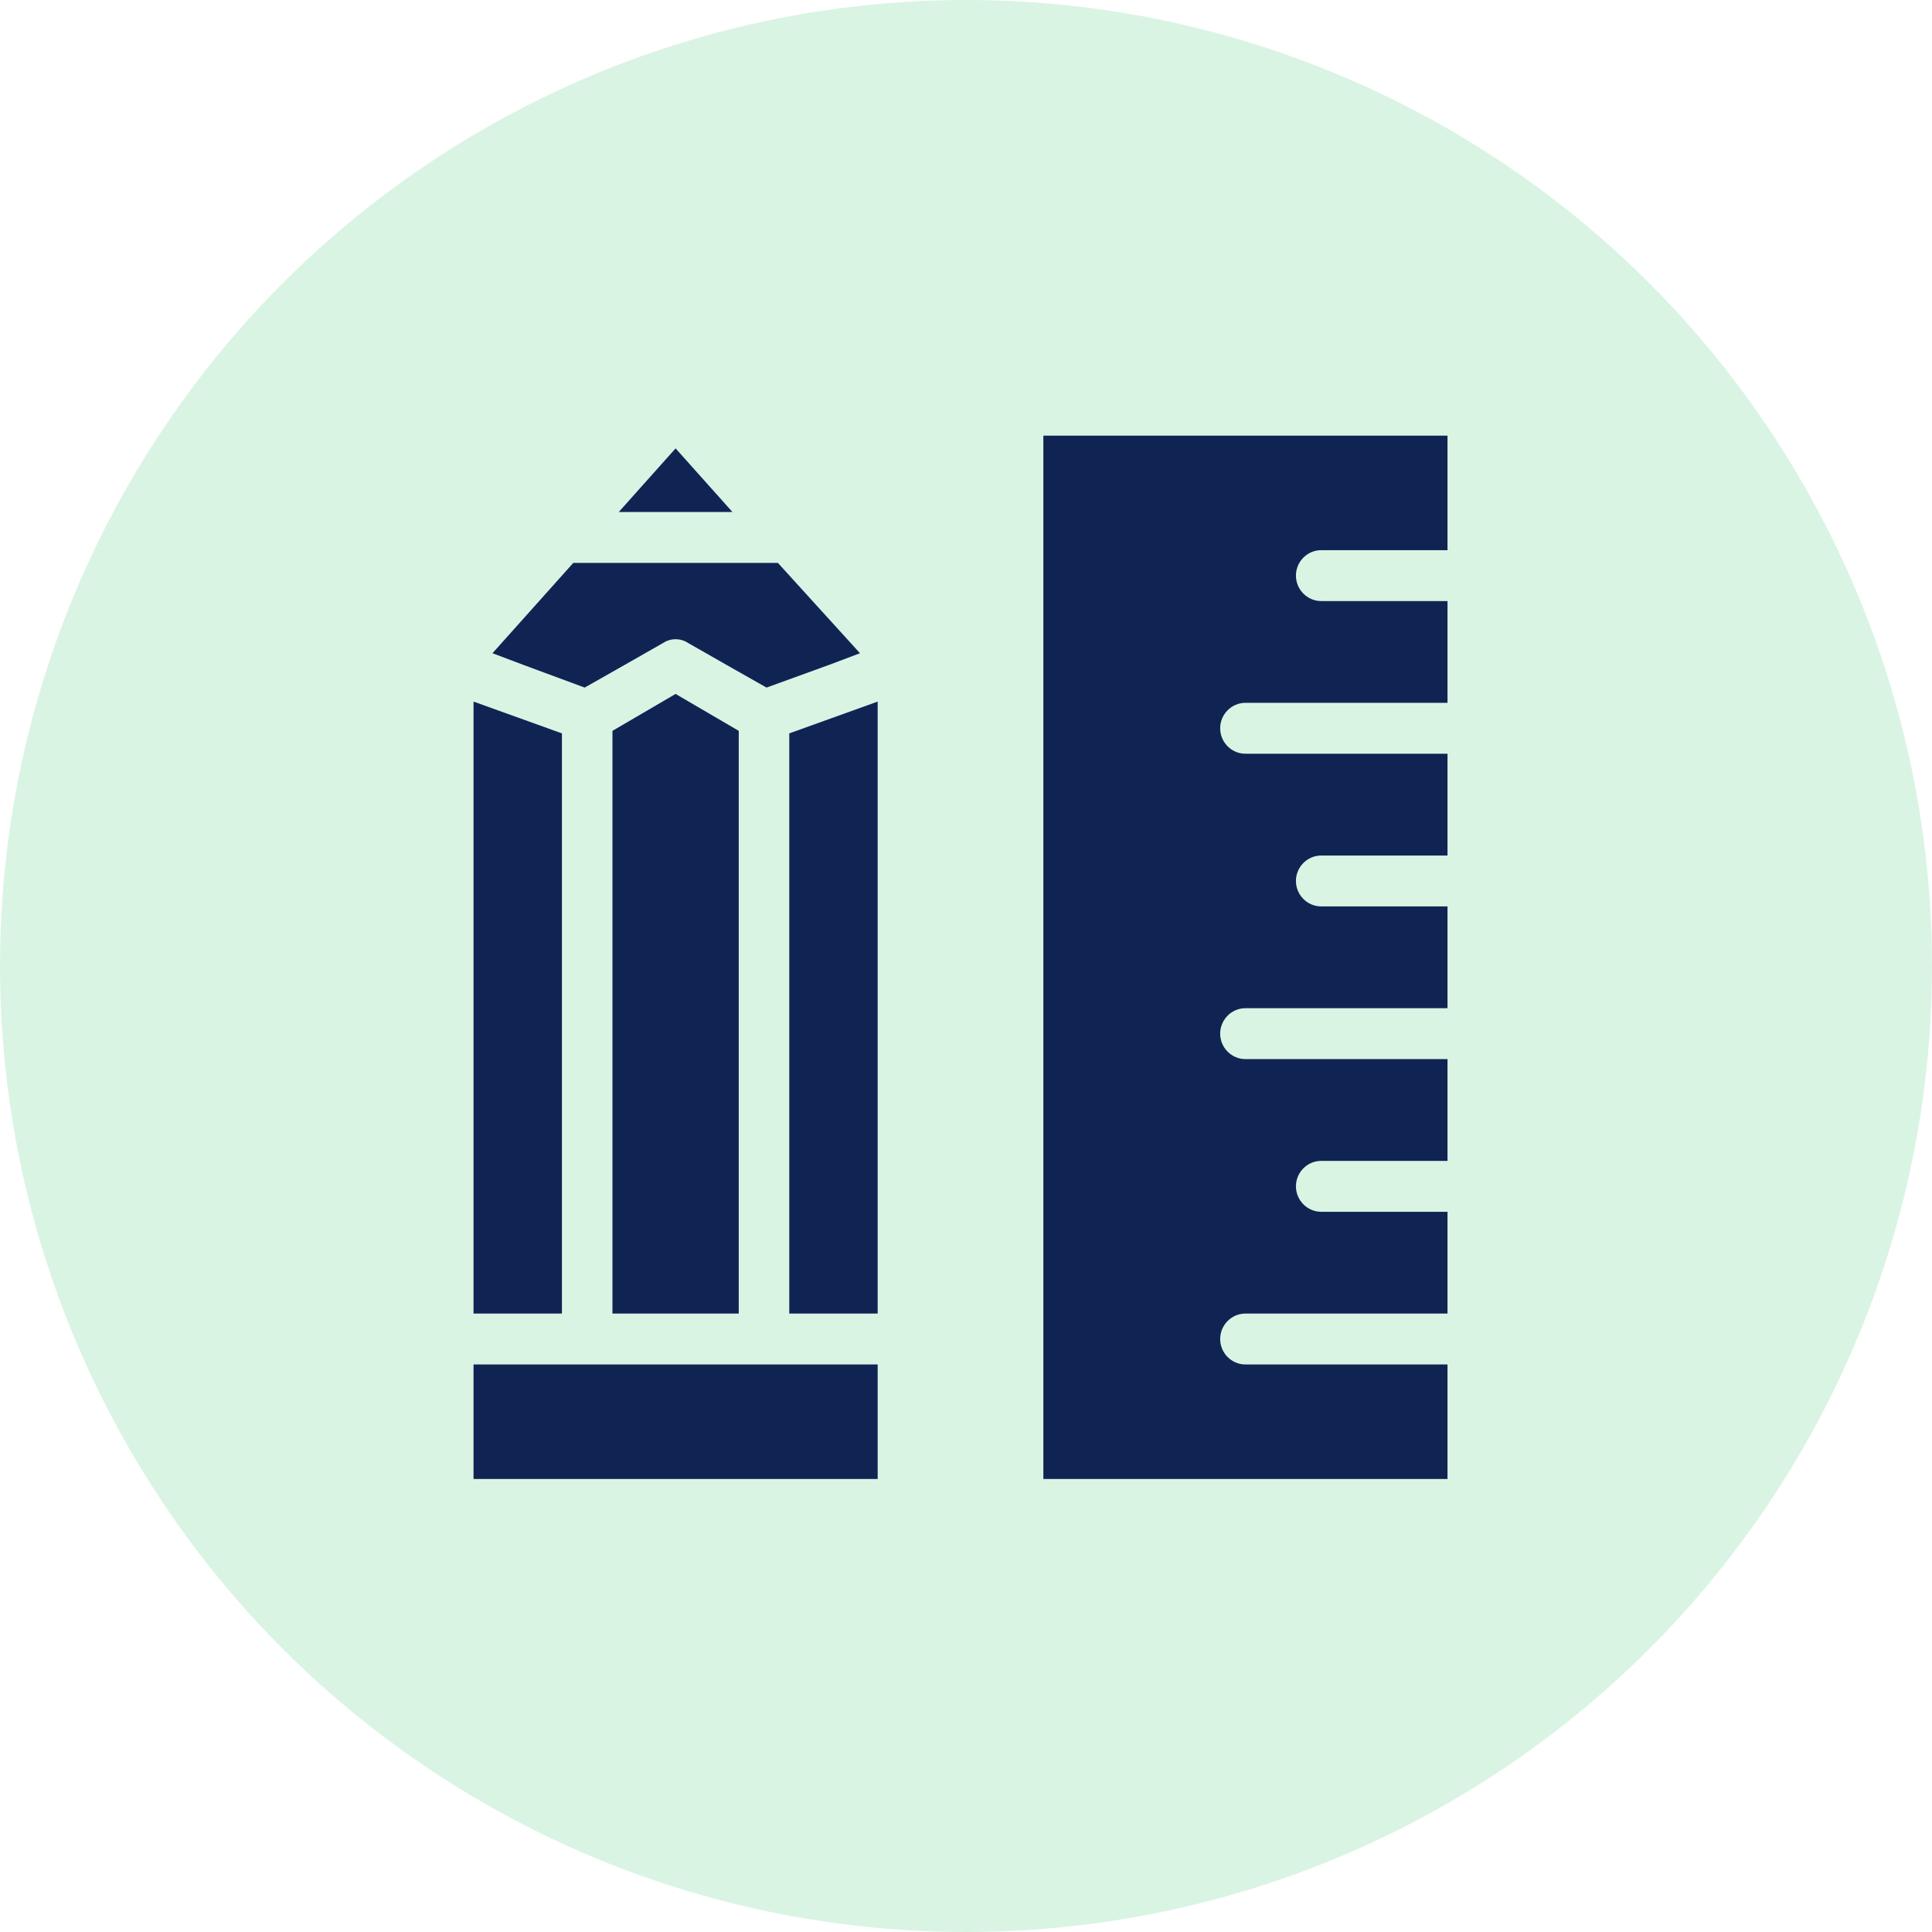
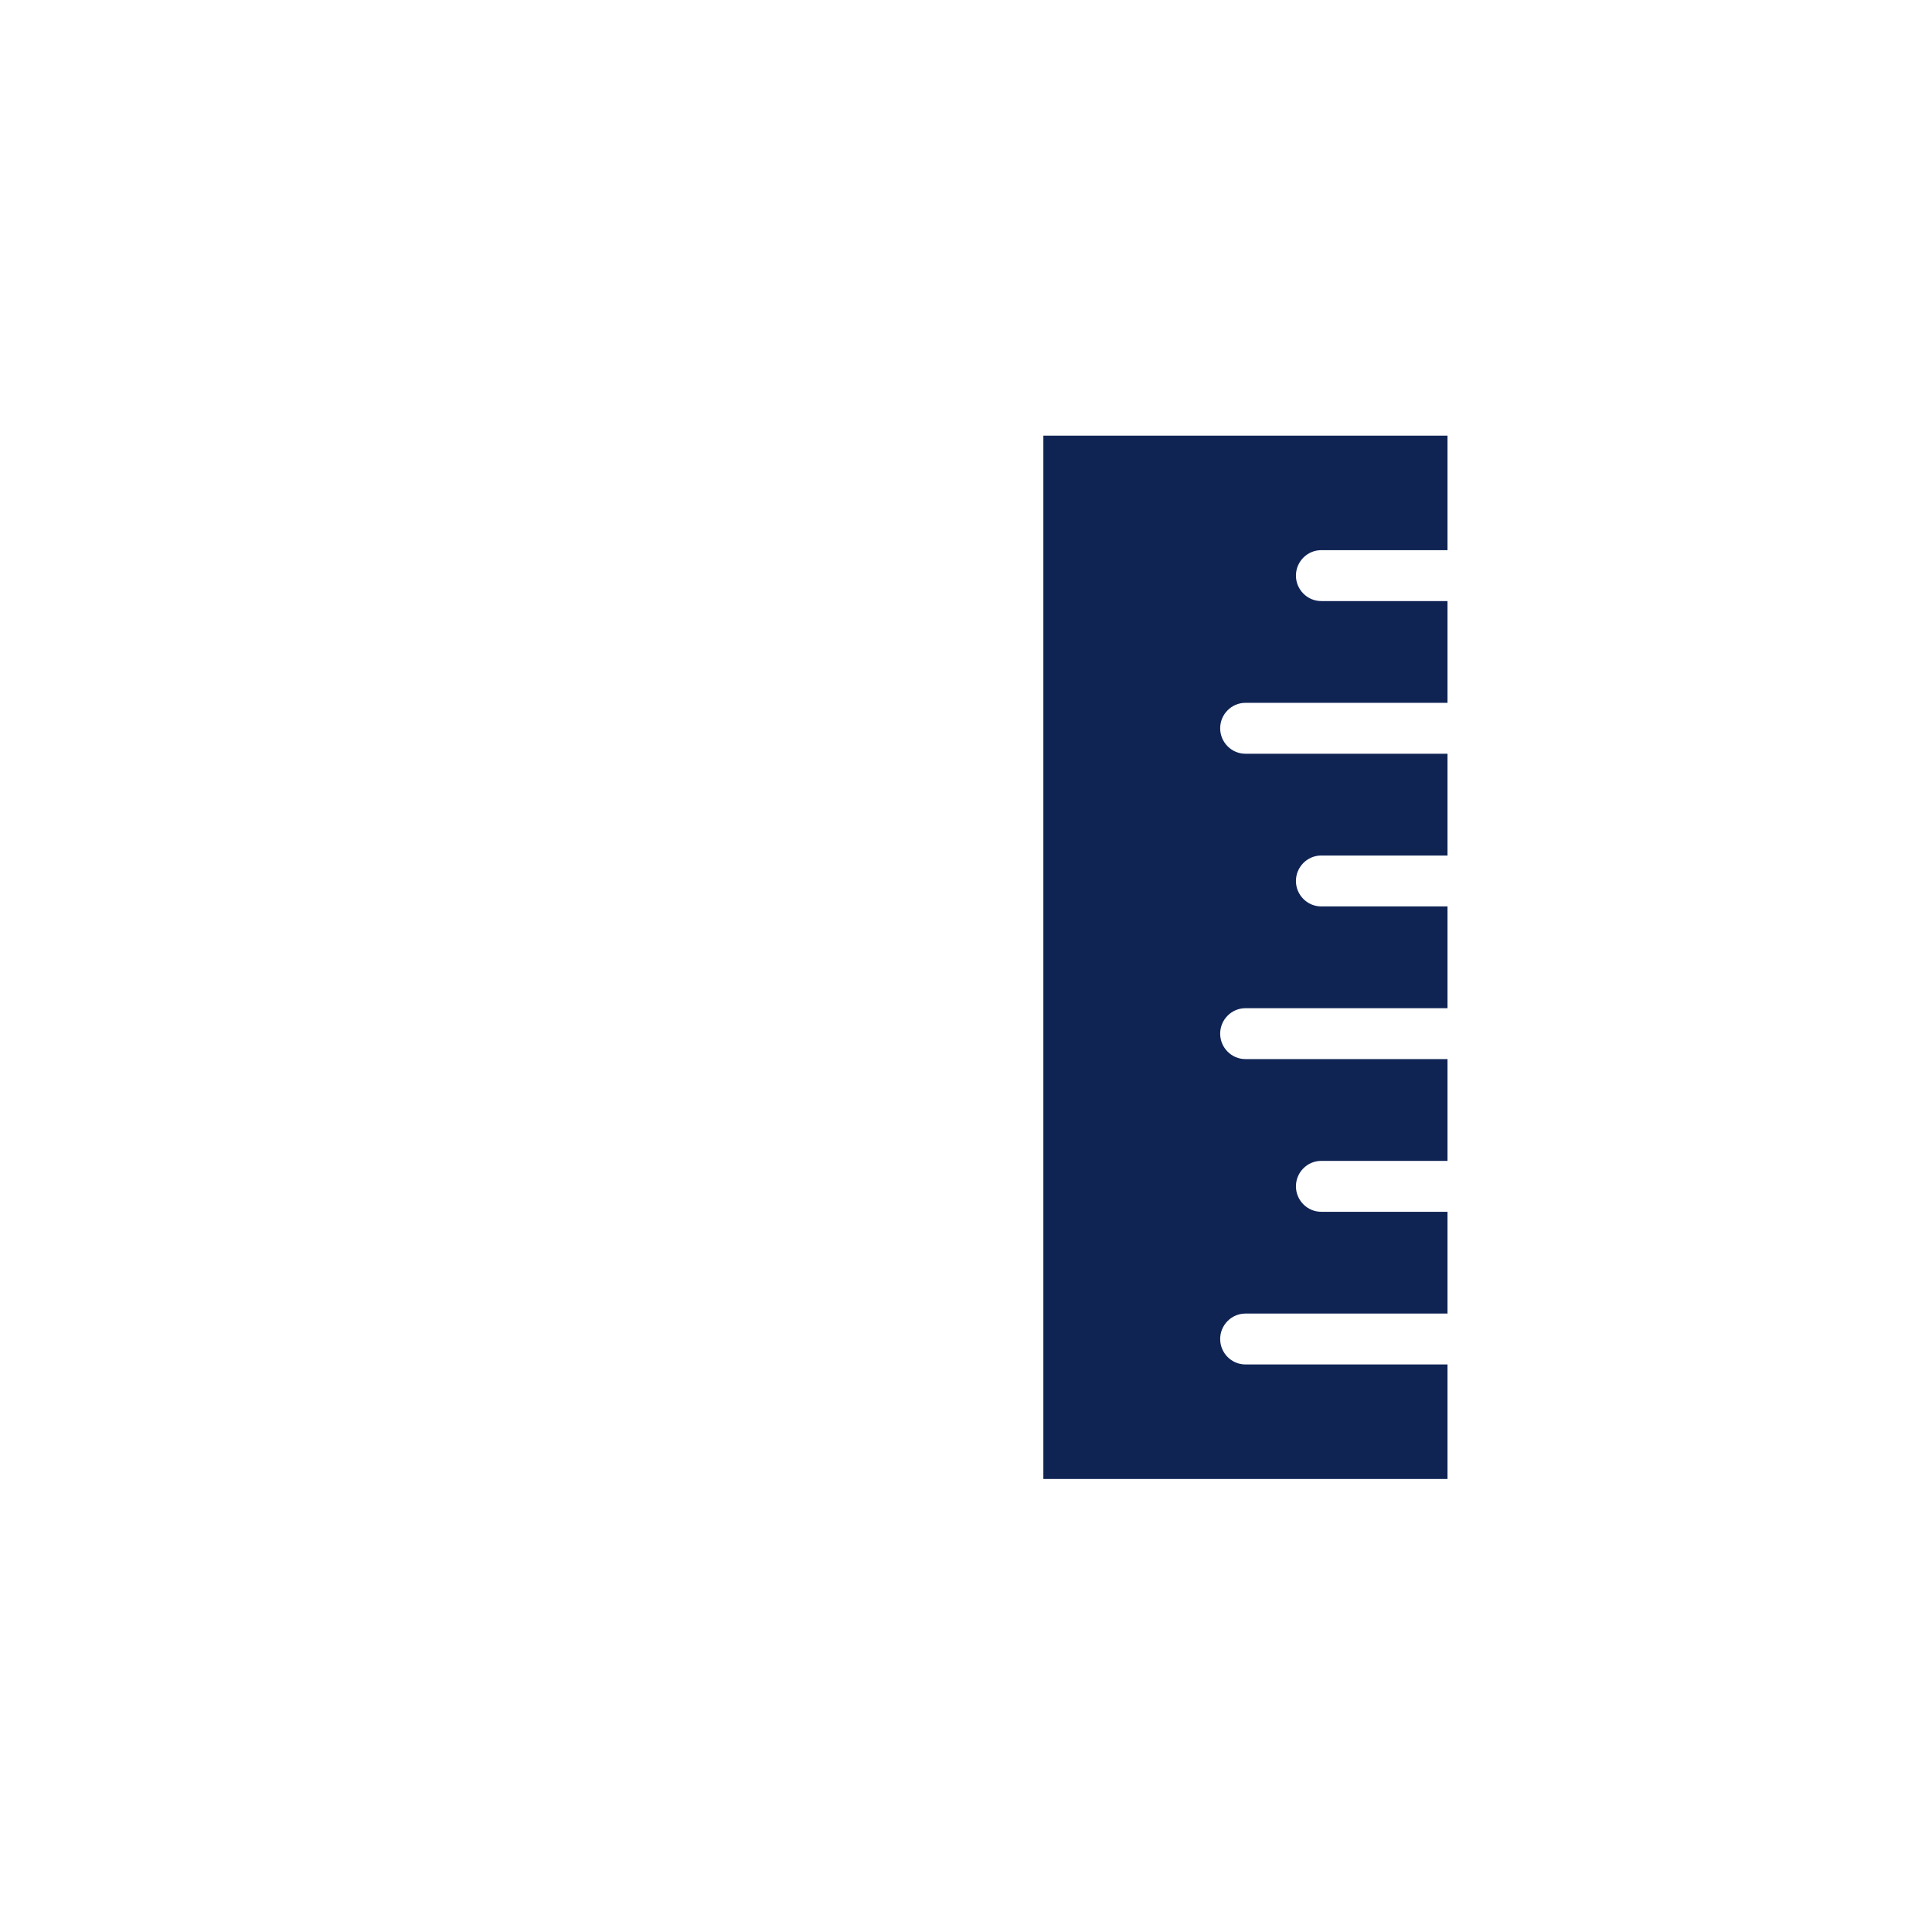
<svg xmlns="http://www.w3.org/2000/svg" width="102px" height="102px" viewBox="0 0 102 102" version="1.1">
  <title>7DFB7943-0456-425E-9981-D8A5FDD7B399</title>
  <desc>Created with sketchtool.</desc>
  <g id="Page-1" stroke="none" stroke-width="1" fill="none" fill-rule="evenodd">
    <g id="why_make-it-copy-2" transform="translate(-393, -206)">
      <g id="Group-6" transform="translate(393, 206)">
-         <circle id="Oval-Copy-2" fill="#1CBD5B" opacity="0.161" cx="51" cy="51" r="51" />
        <g id="Group" transform="translate(25, 23)" fill="#102454">
          <g id="Group-3" transform="translate(0, 0.656)">
-             <path d="M5.868,12.645 L8.001,11.435 L10.002,10.294 C10.402,10.025 10.935,10.025 11.335,10.294 L13.335,11.435 L15.469,12.645 L18.803,11.435 L20.403,10.831 L16.069,6.062 L5.267,6.062 L1,10.831 L2.6,11.435 L5.868,12.645 Z M10.668,0.016 L7.668,3.375 L13.669,3.375 L10.668,0.016 Z M7.334,14.929 L7.334,45.694 L14.002,45.694 L14.002,14.929 L10.668,12.98 L7.334,14.929 Z M4.667,15.063 L0,13.384 L0,45.694 L4.667,45.694 L4.667,15.063 Z M0,54.427 L21.337,54.427 L21.337,48.381 L0,48.381 L0,54.427 Z M16.669,15.063 L21.337,13.384 L21.337,45.694 L16.669,45.694 L16.669,15.063 Z" id="Fill-1" />
-           </g>
+             </g>
          <g id="Group-3-Copy-48" transform="translate(29.941, 0)">
            <path d="M14.812,6.046 L21.48,6.046 L21.48,0 L0.143,0 L0.143,55.082 L21.48,55.082 L21.48,49.037 L10.811,49.037 C10.078,49.037 9.478,48.432 9.478,47.693 C9.478,46.954 10.078,46.35 10.811,46.35 L21.48,46.35 L21.48,40.976 L14.812,40.976 C14.079,40.976 13.478,40.371 13.478,39.632 C13.478,38.893 14.079,38.289 14.812,38.289 L21.48,38.289 L21.48,32.915 L10.811,32.915 C10.078,32.915 9.478,32.31 9.478,31.572 C9.478,30.833 10.078,30.228 10.811,30.228 L21.48,30.228 L21.48,24.854 L14.812,24.854 C14.079,24.854 13.478,24.25 13.478,23.511 C13.478,22.772 14.079,22.167 14.812,22.167 L21.48,22.167 L21.48,16.793 L10.811,16.793 C10.078,16.793 9.478,16.189 9.478,15.45 C9.478,14.711 10.078,14.106 10.811,14.106 L21.48,14.106 L21.48,8.733 L14.812,8.733 C14.079,8.733 13.478,8.128 13.478,7.389 C13.478,6.65 14.079,6.046 14.812,6.046 L14.812,6.046 Z" id="Fill-1" />
          </g>
        </g>
      </g>
    </g>
  </g>
</svg>